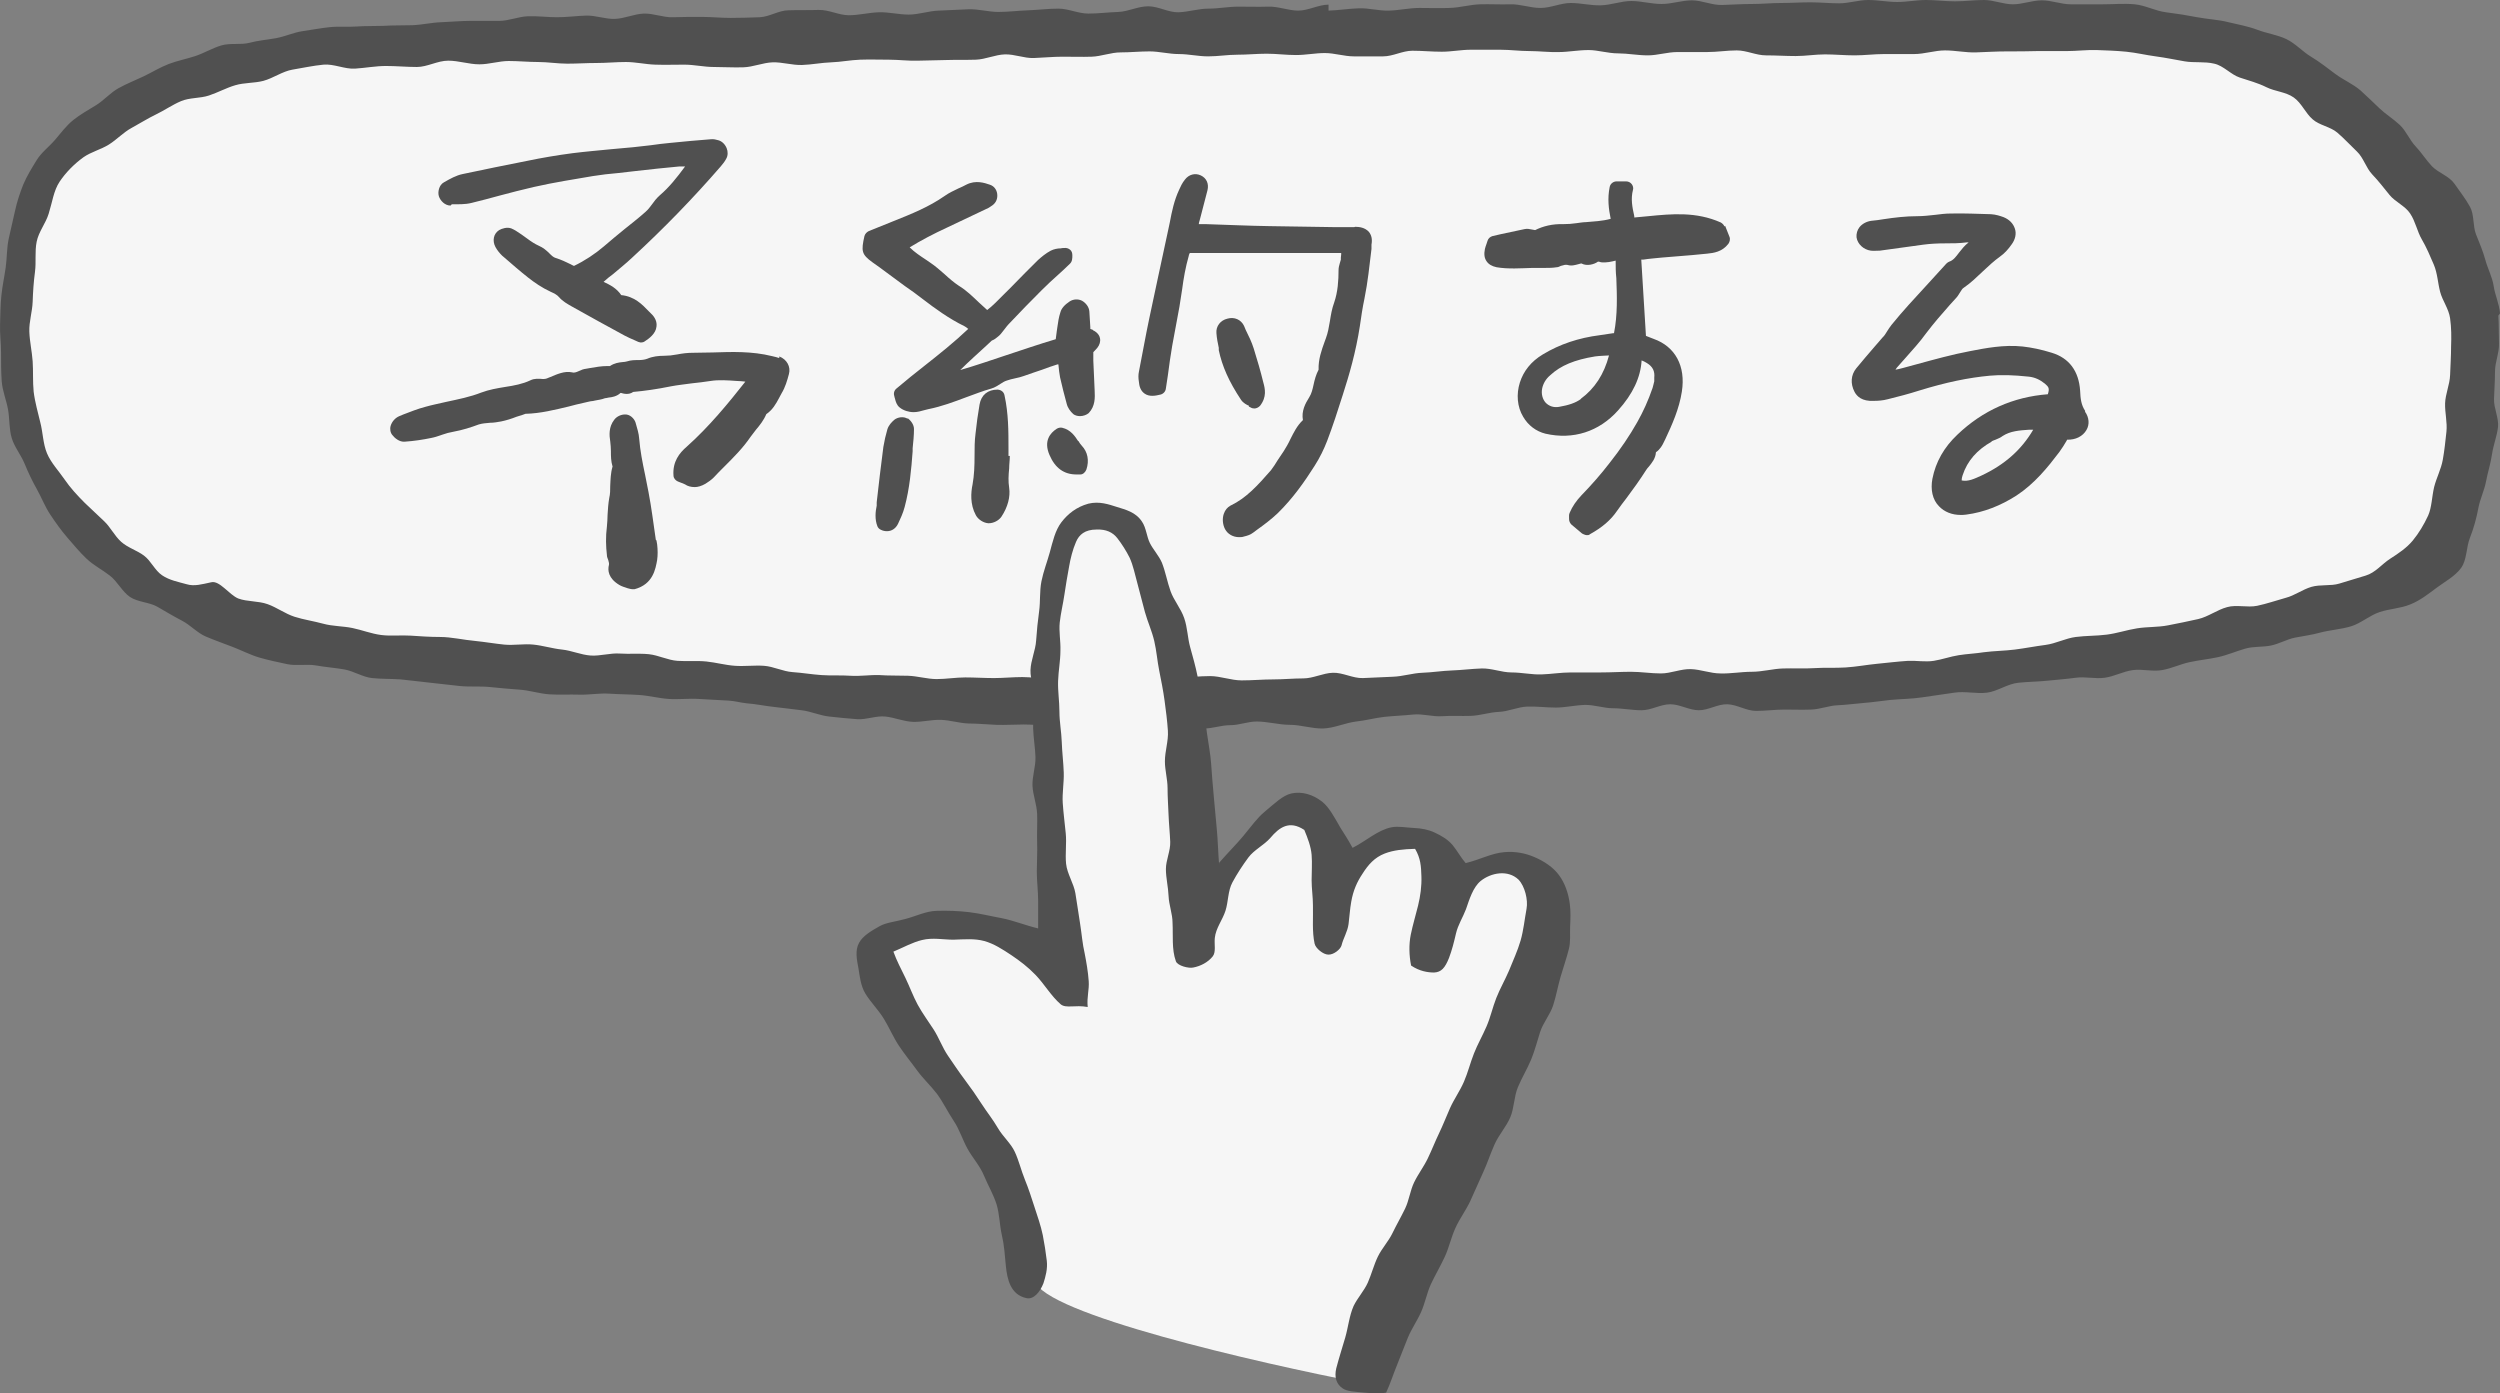
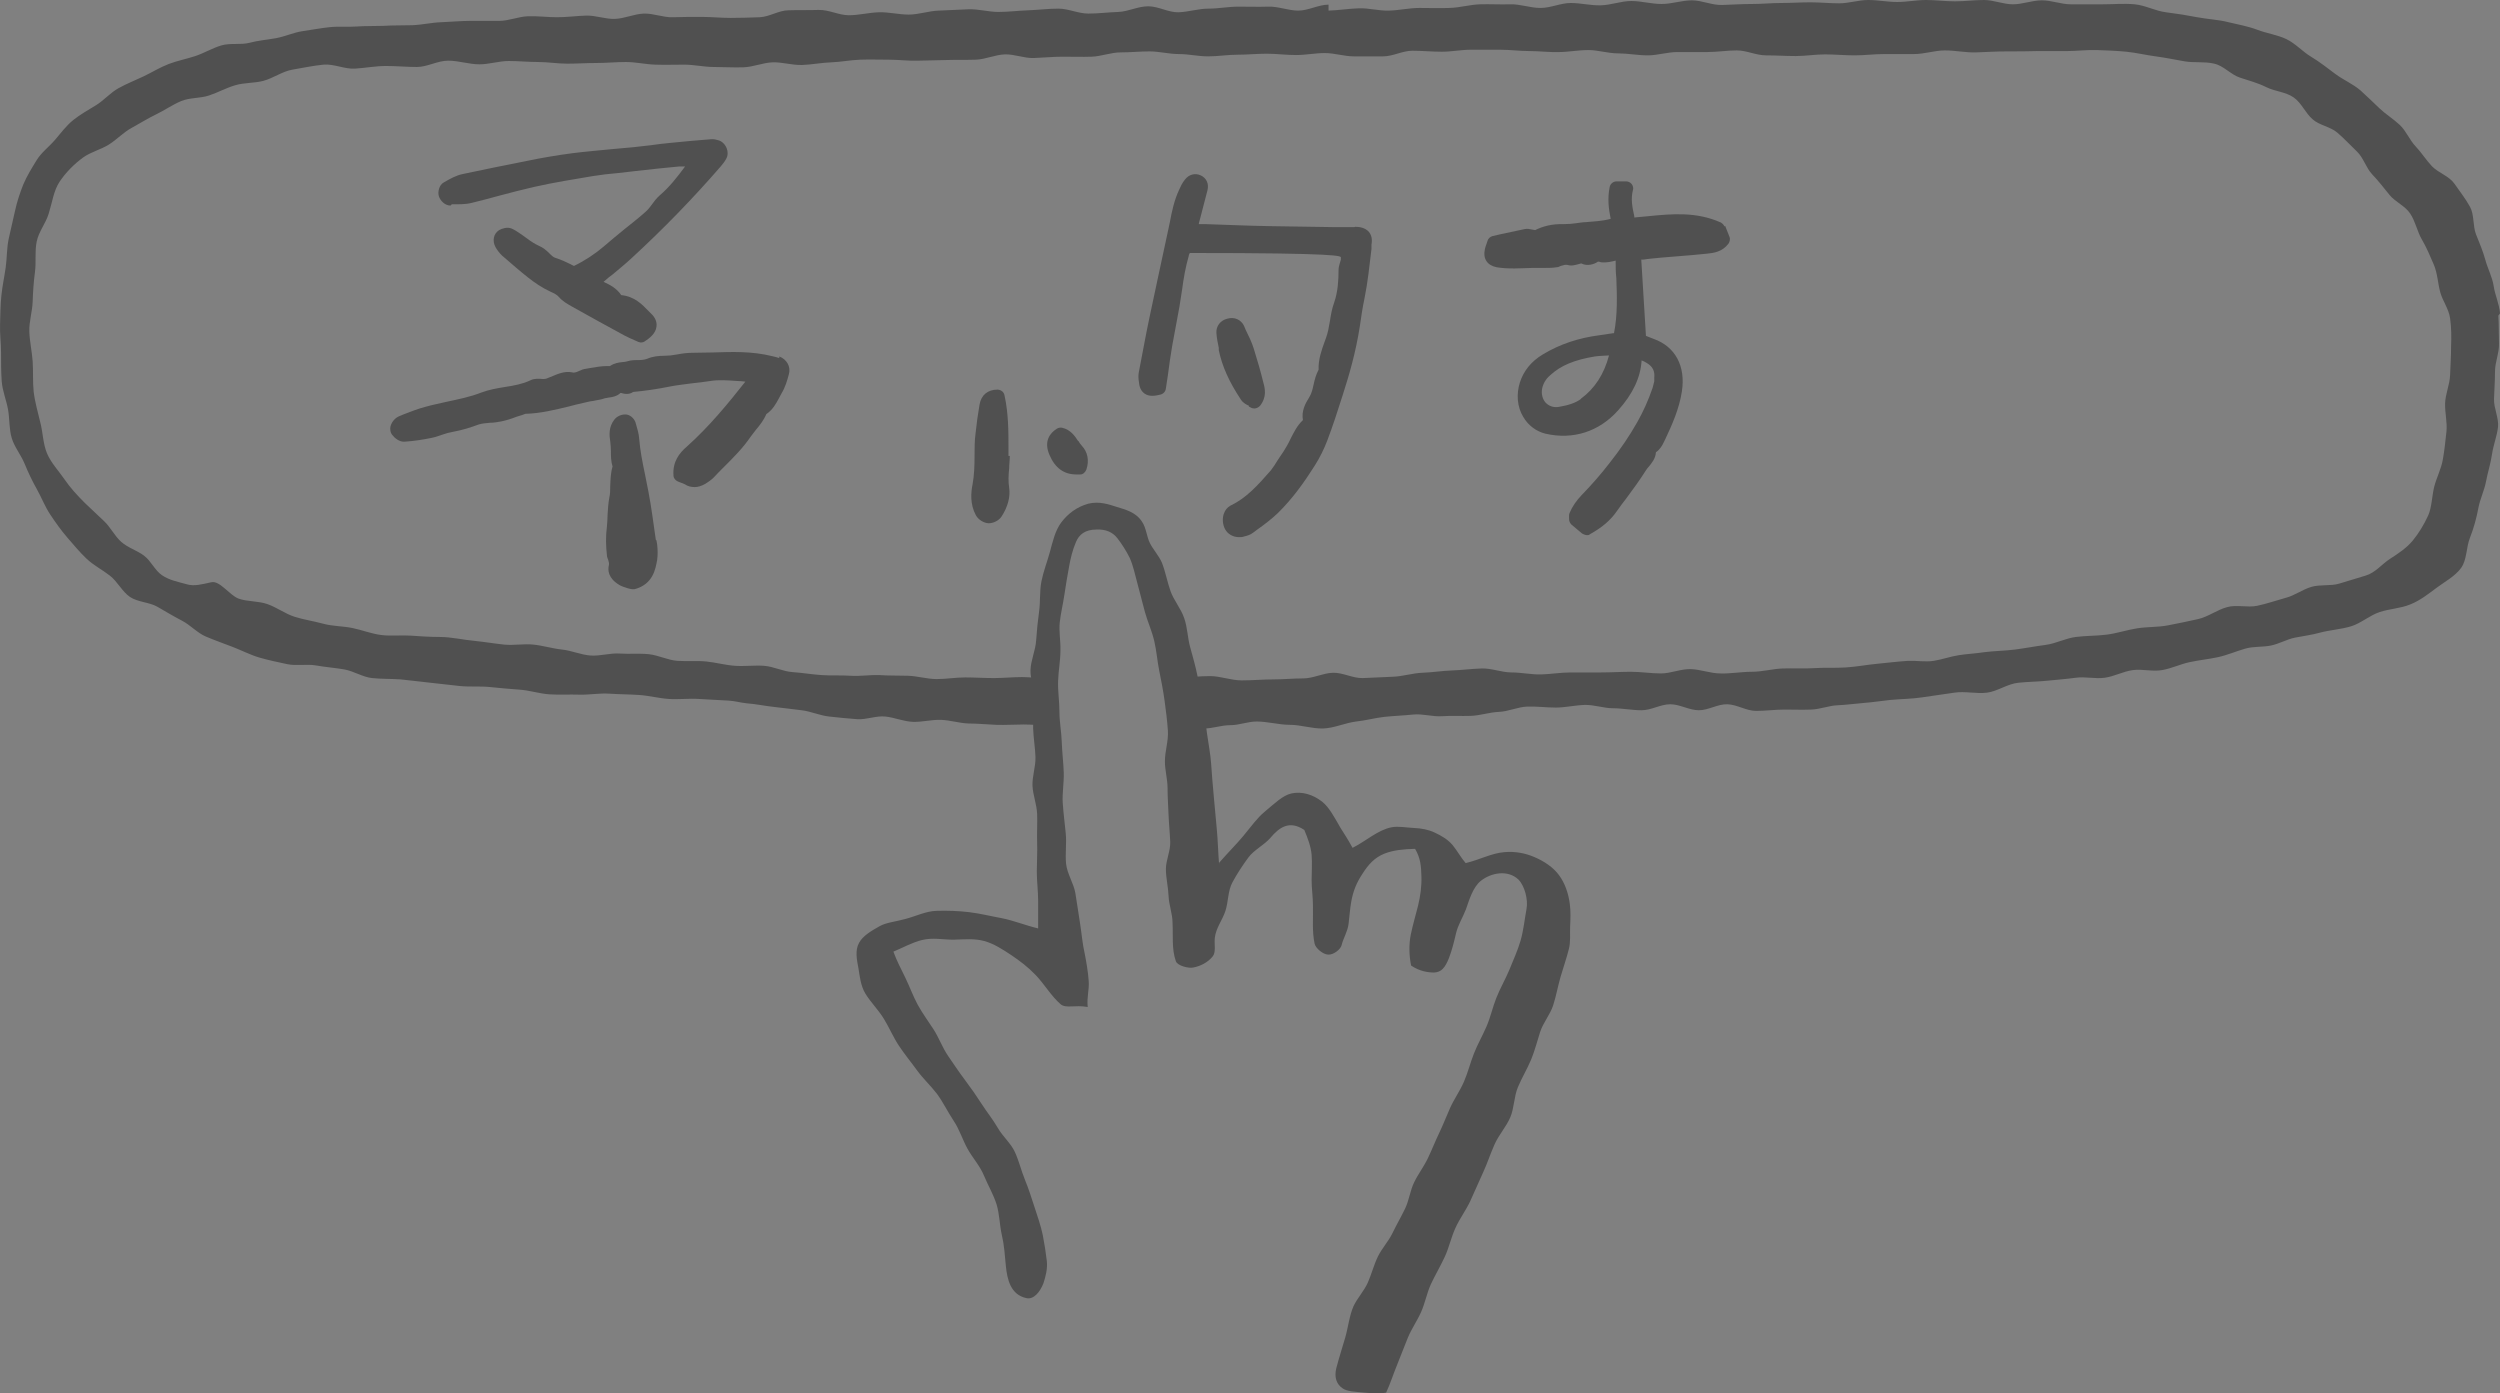
<svg xmlns="http://www.w3.org/2000/svg" width="122" height="68" viewBox="0 0 122 68" fill="none">
  <rect x="0" y="0" width="122" height="68" fill="#808080" stroke="none" />
-   <path d="M11.5 3L6.5 5.5L4 6.5L2 9L1.5 11.5L1 14.5V19.5L2.5 24L7 28.5L10.5 30L17 32L30.5 33L46 34L51 34.5L51.5 41L52 44.5L51.5 48L49.5 45.5H47H45H43.5L42.5 46L43 47.5L44.5 50L46.5 53L48 56L49.5 59C49.667 59.5 50.1 60.9 50.5 62.5C50.9 64.1 61.333 66.5 66.5 67.5L71 58L74 49.5L75.5 44L74.5 43L73.5 42L71 43L70 42.5L69.5 41H67.5L66 42L64.5 45L65 41L64 40L62.5 39.5L60.5 41.5L58.5 45.5L58 33.5L63.5 34.5L68 33.5H80H91.5L115.5 29.5L118.5 27.5L119.5 24.5L120.5 19.5V14L118 8.5L111 3L105 1.5H102H97H70L38.5 2H18.5L11.5 3Z" fill="#F6F6F6" />
  <path d="M84.153 11.051C84.121 10.97 84.056 10.905 83.975 10.857C82.773 10.323 81.588 10.436 80.435 10.55C80.208 10.566 79.981 10.598 79.753 10.614C79.753 10.598 79.753 10.582 79.753 10.55C79.656 10.113 79.575 9.708 79.688 9.271C79.721 9.174 79.688 9.061 79.624 8.98C79.558 8.899 79.461 8.851 79.347 8.851H78.893C78.731 8.851 78.584 8.964 78.552 9.126C78.438 9.692 78.503 10.194 78.601 10.679C78.195 10.792 77.756 10.808 77.383 10.841C77.237 10.841 77.091 10.873 76.945 10.889C76.734 10.922 76.506 10.938 76.279 10.938C75.759 10.922 75.305 11.035 74.915 11.229L74.736 11.197C74.655 11.181 74.525 11.148 74.395 11.181C74.006 11.261 73.632 11.342 73.259 11.423L72.837 11.52C72.723 11.553 72.626 11.634 72.593 11.747L72.545 11.893C72.512 11.99 72.48 12.07 72.463 12.151C72.415 12.394 72.431 12.588 72.545 12.75C72.642 12.896 72.804 12.993 73.032 13.041C73.6 13.139 74.217 13.09 74.801 13.074H75.24H75.418C75.581 13.074 75.775 13.074 75.97 13.041C76.035 13.041 76.1 13.009 76.165 12.977C76.328 12.928 76.392 12.912 76.49 12.928C76.701 12.993 76.88 12.928 77.01 12.896C77.139 12.863 77.172 12.847 77.188 12.863C77.432 12.993 77.789 12.912 77.984 12.766C78.032 12.766 78.081 12.783 78.13 12.799C78.389 12.831 78.649 12.766 78.844 12.718C78.844 13.009 78.844 13.284 78.877 13.575C78.909 14.449 78.942 15.355 78.763 16.261H78.714C78.503 16.294 78.276 16.326 78.065 16.358C77.042 16.488 76.117 16.795 75.288 17.297C74.72 17.637 74.347 18.106 74.168 18.672C73.99 19.239 74.038 19.854 74.331 20.339C74.574 20.76 74.964 21.051 75.418 21.164C76.766 21.472 78.032 21.067 78.958 20.032C79.688 19.223 80.062 18.413 80.111 17.588C80.208 17.621 80.289 17.669 80.37 17.718C80.663 17.896 80.76 18.122 80.728 18.43V18.608C80.695 18.721 80.679 18.834 80.646 18.931C80.435 19.546 80.192 20.08 79.9 20.598C79.526 21.261 79.088 21.909 78.552 22.588C78.13 23.138 77.659 23.672 77.172 24.174C76.928 24.433 76.734 24.708 76.604 25.015C76.555 25.112 76.571 25.209 76.571 25.339C76.571 25.436 76.62 25.533 76.685 25.598L77.204 26.035C77.204 26.035 77.35 26.116 77.432 26.116C77.497 26.116 77.545 26.116 77.594 26.067C78.178 25.744 78.601 25.387 78.909 24.934C79.055 24.724 79.201 24.53 79.364 24.32C79.705 23.866 80.029 23.413 80.338 22.928C80.37 22.879 80.419 22.815 80.468 22.766C80.598 22.604 80.793 22.378 80.809 22.07C81.02 21.925 81.133 21.714 81.198 21.569L81.263 21.439C81.604 20.711 81.945 19.951 82.075 19.109C82.27 17.863 81.75 16.909 80.695 16.537C80.565 16.488 80.451 16.439 80.322 16.391L80.094 12.669H80.192C80.5 12.621 80.776 12.604 81.069 12.572L81.864 12.507C82.335 12.475 82.806 12.427 83.309 12.378C83.618 12.346 84.04 12.297 84.348 11.893C84.413 11.796 84.446 11.666 84.397 11.553L84.186 11.019L84.153 11.051ZM77.156 19.465C76.896 19.659 76.555 19.773 76.084 19.854C75.824 19.902 75.597 19.821 75.435 19.659C75.272 19.481 75.207 19.223 75.256 18.964C75.305 18.721 75.435 18.494 75.646 18.316C76.165 17.831 76.847 17.556 77.838 17.394C78.065 17.362 78.292 17.362 78.519 17.346C78.276 18.268 77.821 18.964 77.139 19.465H77.156Z" fill="#505050" />
-   <path d="M101.753 20.048C101.559 19.756 101.526 19.449 101.51 19.061C101.445 18.106 100.974 17.475 100.13 17.216C99.61 17.054 99.139 16.957 98.701 16.909C97.792 16.812 96.883 16.99 96.136 17.135C95.275 17.297 94.398 17.54 93.57 17.766L92.856 17.96C92.726 17.993 92.612 18.025 92.499 18.041C92.515 18.009 92.548 17.977 92.564 17.944L92.937 17.524C93.294 17.119 93.684 16.698 94.009 16.245C94.366 15.776 94.756 15.323 95.145 14.886L95.454 14.546C95.535 14.465 95.584 14.368 95.649 14.271C95.714 14.174 95.762 14.077 95.827 14.045C96.184 13.802 96.477 13.511 96.769 13.236C97.045 12.977 97.305 12.734 97.597 12.524C97.808 12.378 98.003 12.168 98.181 11.909C98.344 11.682 98.409 11.407 98.328 11.164C98.246 10.905 98.052 10.711 97.776 10.598C97.597 10.533 97.402 10.469 97.159 10.453C96.525 10.436 95.86 10.404 95.194 10.42C94.934 10.42 94.691 10.453 94.431 10.485C94.139 10.517 93.846 10.55 93.57 10.55C93.002 10.55 92.466 10.614 91.931 10.695C91.719 10.728 91.525 10.76 91.314 10.776C91.086 10.809 90.875 10.922 90.745 11.084C90.632 11.229 90.583 11.407 90.599 11.585C90.648 11.909 90.94 12.184 91.297 12.232C91.427 12.249 91.573 12.232 91.736 12.232C92.434 12.135 93.148 12.038 93.847 11.941C94.204 11.893 94.561 11.876 94.934 11.876C95.275 11.876 95.616 11.876 95.973 11.828C96.006 11.828 96.038 11.828 96.071 11.828C95.876 11.973 95.73 12.168 95.6 12.329C95.454 12.524 95.324 12.702 95.129 12.766C95.08 12.783 95.032 12.815 94.983 12.863C94.658 13.219 94.334 13.575 94.009 13.931C93.441 14.546 92.84 15.194 92.304 15.857C92.223 15.954 92.158 16.067 92.093 16.164C92.061 16.229 92.012 16.278 91.979 16.342C91.947 16.391 91.898 16.439 91.866 16.472L91.46 16.941C91.168 17.281 90.875 17.621 90.583 17.977C90.323 18.3 90.291 18.721 90.502 19.125C90.615 19.336 90.859 19.595 91.444 19.562C91.655 19.562 91.882 19.546 92.125 19.482C92.645 19.352 93.148 19.223 93.652 19.061C94.967 18.656 96.055 18.43 97.11 18.333C97.662 18.284 98.246 18.3 99.01 18.381C99.302 18.413 99.545 18.527 99.789 18.721C99.967 18.883 100.032 18.931 99.935 19.239C98.246 19.368 96.753 20.032 95.519 21.213C94.869 21.828 94.463 22.54 94.301 23.365C94.204 23.883 94.301 24.384 94.626 24.708C94.886 24.983 95.259 25.129 95.681 25.129C95.762 25.129 95.86 25.129 95.957 25.112C96.818 24.999 97.629 24.676 98.392 24.19C99.285 23.608 99.935 22.799 100.487 22.07C100.617 21.892 100.731 21.714 100.844 21.52L100.877 21.456C101.283 21.472 101.64 21.294 101.818 20.986C101.981 20.711 101.948 20.371 101.753 20.096V20.048ZM97.191 21.536C97.191 21.536 97.321 21.472 97.386 21.456C97.5 21.407 97.629 21.358 97.727 21.278C98.1 21.035 98.539 21.003 99.026 20.97C99.091 20.97 99.156 20.97 99.221 20.97C98.652 21.941 97.841 22.669 96.704 23.203C96.347 23.365 96.055 23.511 95.73 23.446C95.73 23.413 95.73 23.332 95.778 23.187C96.006 22.491 96.477 21.957 97.191 21.553V21.536Z" fill="#505050" />
-   <path d="M66.084 11.084H65.126C64.07 11.068 63.015 11.052 61.96 11.035C60.921 11.019 59.898 10.971 58.859 10.938H58.713C58.599 10.938 58.55 10.938 58.502 10.938C58.502 10.874 58.534 10.793 58.55 10.728L58.924 9.288C59.005 8.964 58.875 8.689 58.599 8.56C58.323 8.43 58.014 8.511 57.82 8.77C57.69 8.932 57.608 9.11 57.544 9.255C57.3 9.773 57.186 10.323 57.089 10.841L57.024 11.149C56.862 11.909 56.699 12.67 56.537 13.414C56.391 14.126 56.228 14.838 56.082 15.55C55.904 16.391 55.758 17.233 55.579 18.139C55.547 18.285 55.547 18.446 55.579 18.64C55.595 18.818 55.644 19.061 55.855 19.207C56.082 19.369 56.375 19.32 56.634 19.255C56.764 19.223 56.878 19.11 56.894 18.964L56.992 18.317C57.056 17.831 57.121 17.346 57.203 16.877C57.268 16.521 57.333 16.181 57.398 15.825C57.511 15.259 57.608 14.692 57.69 14.11C57.755 13.608 57.852 13.042 58.014 12.476C58.014 12.427 58.047 12.395 58.063 12.346H65.451C65.451 12.346 65.451 12.492 65.434 12.573V12.67C65.434 12.67 65.402 12.783 65.386 12.832C65.353 12.945 65.321 13.058 65.321 13.187C65.321 13.673 65.288 14.239 65.11 14.757C64.996 15.064 64.947 15.372 64.898 15.679C64.85 15.971 64.801 16.246 64.704 16.505L64.639 16.683C64.493 17.087 64.33 17.54 64.347 18.042C64.217 18.285 64.152 18.543 64.103 18.77C64.054 18.996 64.005 19.207 63.892 19.385C63.697 19.692 63.502 20.064 63.583 20.501C63.291 20.776 63.129 21.116 62.966 21.44C62.869 21.65 62.755 21.844 62.642 22.022C62.544 22.168 62.447 22.314 62.349 22.459C62.252 22.621 62.138 22.799 62.025 22.945C61.375 23.689 60.823 24.304 60.044 24.676C59.898 24.757 59.784 24.886 59.719 25.081C59.638 25.323 59.67 25.614 59.784 25.825C59.914 26.067 60.174 26.213 60.466 26.213C60.547 26.213 60.628 26.213 60.71 26.181C60.856 26.148 61.018 26.1 61.164 25.987L61.359 25.841C61.7 25.598 62.041 25.339 62.349 25.048C63.096 24.32 63.681 23.479 64.152 22.734C64.411 22.33 64.606 21.925 64.769 21.505C65.045 20.776 65.288 20.032 65.532 19.255C65.84 18.301 66.165 17.184 66.36 15.922C66.425 15.469 66.49 15.016 66.587 14.563C66.749 13.77 66.831 12.945 66.928 12.152V11.941C66.977 11.666 66.928 11.472 66.798 11.31C66.603 11.1 66.327 11.068 66.132 11.068L66.084 11.084Z" fill="#505050" />
-   <path d="M53.338 16.1C53.338 16.1 53.257 16.068 53.208 16.051V15.97C53.192 15.695 53.176 15.453 53.16 15.194C53.143 14.983 52.997 14.789 52.802 14.676C52.608 14.579 52.38 14.595 52.202 14.708C51.958 14.87 51.796 15.048 51.747 15.242C51.666 15.485 51.633 15.728 51.601 15.954L51.568 16.181C51.552 16.294 51.536 16.424 51.52 16.553C50.708 16.796 49.896 17.071 49.117 17.33C48.386 17.572 47.639 17.831 46.86 18.058C47.282 17.637 47.721 17.249 48.143 16.86L48.402 16.618C48.402 16.618 48.5 16.585 48.581 16.521C48.662 16.456 48.76 16.391 48.841 16.294C48.906 16.213 48.971 16.132 49.019 16.068C49.084 15.987 49.149 15.89 49.279 15.76C49.782 15.226 50.302 14.692 50.822 14.174C51.098 13.899 51.374 13.64 51.666 13.382C51.844 13.22 52.023 13.058 52.202 12.88C52.331 12.767 52.331 12.605 52.331 12.459C52.331 12.346 52.299 12.249 52.218 12.184C52.137 12.12 52.039 12.087 51.926 12.103C51.877 12.103 51.812 12.103 51.763 12.12C51.617 12.12 51.439 12.152 51.276 12.233C51.033 12.362 50.822 12.54 50.659 12.686C50.448 12.896 50.237 13.107 50.026 13.317C49.799 13.56 49.555 13.786 49.328 14.029C49.198 14.158 49.084 14.271 48.954 14.401C48.695 14.66 48.451 14.919 48.175 15.129C48.045 15.016 47.915 14.886 47.785 14.773C47.477 14.482 47.169 14.174 46.795 13.948C46.551 13.786 46.324 13.592 46.097 13.382C45.87 13.187 45.658 12.993 45.415 12.831L45.204 12.686C44.912 12.492 44.636 12.314 44.392 12.071C44.944 11.731 45.561 11.408 46.227 11.1L48.24 10.145C48.24 10.145 48.37 10.065 48.435 10.016C48.614 9.886 48.695 9.676 48.662 9.45C48.63 9.239 48.5 9.077 48.305 9.013C48.062 8.932 47.623 8.77 47.152 9.013C47.022 9.077 46.909 9.142 46.779 9.191C46.551 9.304 46.324 9.401 46.097 9.563C45.334 10.097 44.489 10.437 43.597 10.793L42.395 11.278C42.298 11.327 42.217 11.408 42.184 11.521C42.022 12.249 42.038 12.411 42.574 12.799C42.817 12.961 43.044 13.139 43.288 13.317C43.58 13.527 43.873 13.754 44.165 13.964C44.457 14.158 44.733 14.369 45.009 14.579C45.642 15.064 46.308 15.55 47.071 15.922C47.12 15.954 47.185 15.987 47.25 16.051C46.568 16.699 45.837 17.281 45.139 17.831C44.668 18.203 44.197 18.576 43.743 18.964C43.629 19.061 43.597 19.207 43.645 19.336C43.645 19.385 43.678 19.433 43.678 19.466C43.71 19.595 43.759 19.773 43.905 19.886C44.084 20.032 44.343 20.113 44.587 20.113C44.766 20.113 44.944 20.064 45.106 20.016C45.171 20 45.236 19.983 45.301 19.967C45.951 19.838 46.551 19.611 47.152 19.385C47.558 19.239 47.964 19.077 48.37 18.964C48.548 18.916 48.711 18.802 48.841 18.721C48.938 18.657 49.019 18.608 49.117 18.576C49.247 18.527 49.393 18.495 49.539 18.462C49.685 18.43 49.831 18.398 49.961 18.349C50.253 18.252 50.546 18.139 50.854 18.042C51.098 17.945 51.357 17.864 51.601 17.783C51.617 17.783 51.633 17.783 51.65 17.783C51.666 18.009 51.698 18.22 51.731 18.414C51.828 18.851 51.942 19.288 52.056 19.708C52.104 19.902 52.234 20.081 52.38 20.21C52.461 20.275 52.591 20.307 52.705 20.307C52.867 20.307 53.03 20.242 53.127 20.161C53.452 19.822 53.436 19.401 53.419 19.061C53.403 18.576 53.371 18.09 53.354 17.605V17.184C53.354 17.184 53.484 17.055 53.549 16.974C53.663 16.828 53.712 16.666 53.679 16.505C53.663 16.407 53.582 16.229 53.338 16.116V16.1Z" fill="#505050" />
+   <path d="M66.084 11.084H65.126C64.07 11.068 63.015 11.052 61.96 11.035C60.921 11.019 59.898 10.971 58.859 10.938H58.713C58.599 10.938 58.55 10.938 58.502 10.938C58.502 10.874 58.534 10.793 58.55 10.728L58.924 9.288C59.005 8.964 58.875 8.689 58.599 8.56C58.323 8.43 58.014 8.511 57.82 8.77C57.69 8.932 57.608 9.11 57.544 9.255C57.3 9.773 57.186 10.323 57.089 10.841L57.024 11.149C56.862 11.909 56.699 12.67 56.537 13.414C56.391 14.126 56.228 14.838 56.082 15.55C55.904 16.391 55.758 17.233 55.579 18.139C55.547 18.285 55.547 18.446 55.579 18.64C55.595 18.818 55.644 19.061 55.855 19.207C56.082 19.369 56.375 19.32 56.634 19.255C56.764 19.223 56.878 19.11 56.894 18.964L56.992 18.317C57.056 17.831 57.121 17.346 57.203 16.877C57.268 16.521 57.333 16.181 57.398 15.825C57.511 15.259 57.608 14.692 57.69 14.11C57.755 13.608 57.852 13.042 58.014 12.476C58.014 12.427 58.047 12.395 58.063 12.346C65.451 12.346 65.451 12.492 65.434 12.573V12.67C65.434 12.67 65.402 12.783 65.386 12.832C65.353 12.945 65.321 13.058 65.321 13.187C65.321 13.673 65.288 14.239 65.11 14.757C64.996 15.064 64.947 15.372 64.898 15.679C64.85 15.971 64.801 16.246 64.704 16.505L64.639 16.683C64.493 17.087 64.33 17.54 64.347 18.042C64.217 18.285 64.152 18.543 64.103 18.77C64.054 18.996 64.005 19.207 63.892 19.385C63.697 19.692 63.502 20.064 63.583 20.501C63.291 20.776 63.129 21.116 62.966 21.44C62.869 21.65 62.755 21.844 62.642 22.022C62.544 22.168 62.447 22.314 62.349 22.459C62.252 22.621 62.138 22.799 62.025 22.945C61.375 23.689 60.823 24.304 60.044 24.676C59.898 24.757 59.784 24.886 59.719 25.081C59.638 25.323 59.67 25.614 59.784 25.825C59.914 26.067 60.174 26.213 60.466 26.213C60.547 26.213 60.628 26.213 60.71 26.181C60.856 26.148 61.018 26.1 61.164 25.987L61.359 25.841C61.7 25.598 62.041 25.339 62.349 25.048C63.096 24.32 63.681 23.479 64.152 22.734C64.411 22.33 64.606 21.925 64.769 21.505C65.045 20.776 65.288 20.032 65.532 19.255C65.84 18.301 66.165 17.184 66.36 15.922C66.425 15.469 66.49 15.016 66.587 14.563C66.749 13.77 66.831 12.945 66.928 12.152V11.941C66.977 11.666 66.928 11.472 66.798 11.31C66.603 11.1 66.327 11.068 66.132 11.068L66.084 11.084Z" fill="#505050" />
  <path d="M38.029 17.475C37.932 17.443 37.834 17.411 37.672 17.378C36.698 17.136 35.724 17.168 34.782 17.2C34.457 17.2 34.149 17.216 33.824 17.216C33.824 17.216 33.824 17.216 33.808 17.216C33.548 17.216 33.288 17.249 33.045 17.297C32.931 17.314 32.817 17.33 32.72 17.346C32.622 17.346 32.509 17.362 32.411 17.362C32.135 17.362 31.843 17.394 31.583 17.508C31.453 17.556 31.307 17.572 31.145 17.572C30.983 17.572 30.788 17.572 30.593 17.637C30.528 17.653 30.447 17.669 30.382 17.669C30.203 17.686 29.976 17.718 29.765 17.864C29.765 17.864 29.765 17.864 29.749 17.864C29.7 17.864 29.668 17.864 29.619 17.864C29.359 17.864 29.067 17.912 28.791 17.961L28.612 17.993C28.466 18.009 28.352 18.058 28.255 18.106C28.109 18.171 28.011 18.203 27.914 18.171C27.557 18.09 27.167 18.268 26.859 18.398L26.777 18.43C26.648 18.495 26.566 18.495 26.485 18.495C26.29 18.479 26.079 18.462 25.884 18.559C25.511 18.737 25.089 18.818 24.651 18.883C24.261 18.948 23.871 19.012 23.482 19.158C22.946 19.369 22.378 19.482 21.777 19.611C21.436 19.692 21.095 19.757 20.754 19.854C20.381 19.951 20.023 20.097 19.682 20.226L19.488 20.307C19.293 20.388 19.13 20.566 19.065 20.776C19.017 20.938 19.049 21.116 19.146 21.229C19.244 21.359 19.488 21.585 19.764 21.553C20.218 21.521 20.64 21.456 21.03 21.375C21.209 21.343 21.403 21.278 21.582 21.213C21.761 21.148 21.939 21.1 22.134 21.067C22.572 20.987 22.978 20.857 23.368 20.712C23.53 20.663 23.725 20.647 23.92 20.631C24.099 20.631 24.277 20.598 24.456 20.566C24.699 20.517 24.959 20.436 25.203 20.339C25.3 20.307 25.397 20.275 25.511 20.242L25.641 20.194C26.372 20.177 27.07 20 27.752 19.838L28.125 19.741C28.336 19.692 28.547 19.644 28.758 19.595L28.839 19.579C28.904 19.579 28.969 19.563 29.034 19.547C29.197 19.514 29.359 19.498 29.521 19.433C29.57 19.433 29.619 19.417 29.7 19.401C29.862 19.385 30.09 19.352 30.284 19.174C30.284 19.174 30.284 19.174 30.301 19.174C30.414 19.207 30.674 19.288 30.901 19.126C31.453 19.077 32.038 18.996 32.752 18.851C33.093 18.786 33.434 18.754 33.775 18.705C34.067 18.673 34.376 18.64 34.668 18.592C35.074 18.527 35.512 18.559 35.967 18.592C36.097 18.592 36.243 18.608 36.373 18.624C35.545 19.676 34.603 20.825 33.515 21.796C33.158 22.103 32.817 22.524 32.866 23.203C32.866 23.333 32.963 23.446 33.077 23.495L33.239 23.559C33.239 23.559 33.386 23.608 33.434 23.64C33.548 23.721 33.71 23.77 33.905 23.77C34.051 23.77 34.23 23.721 34.425 23.608C34.554 23.527 34.701 23.43 34.831 23.3C34.993 23.122 35.172 22.945 35.35 22.767C35.805 22.313 36.259 21.86 36.633 21.31C36.714 21.197 36.811 21.084 36.892 20.97C37.071 20.76 37.266 20.517 37.396 20.21C37.704 20 37.867 19.708 38.013 19.433C38.062 19.352 38.094 19.271 38.143 19.191C38.321 18.899 38.419 18.559 38.5 18.252C38.597 17.896 38.402 17.54 38.029 17.394V17.475Z" fill="#505050" />
  <path d="M22.051 9.967C22.344 9.967 22.685 9.984 23.009 9.903C23.464 9.789 23.919 9.676 24.373 9.547C24.925 9.401 25.477 9.255 26.045 9.126C27.036 8.899 28.091 8.738 28.935 8.592C29.341 8.527 29.747 8.479 30.153 8.446L30.997 8.349C31.712 8.268 32.442 8.187 33.157 8.123C33.238 8.123 33.335 8.123 33.433 8.123C33.027 8.673 32.654 9.142 32.199 9.53C32.036 9.676 31.923 9.822 31.809 9.984C31.712 10.113 31.631 10.226 31.501 10.339C31.176 10.631 30.819 10.906 30.478 11.181C30.137 11.456 29.812 11.731 29.471 12.022C29.033 12.395 28.546 12.718 28.01 12.977C27.945 12.945 27.896 12.928 27.848 12.896C27.62 12.783 27.377 12.67 27.117 12.589C27.003 12.556 26.922 12.475 26.808 12.362C26.679 12.233 26.516 12.087 26.289 11.99C26.11 11.909 25.932 11.796 25.737 11.65C25.64 11.585 25.542 11.505 25.445 11.44L25.347 11.375C25.234 11.294 25.104 11.213 24.958 11.149C24.747 11.068 24.503 11.149 24.357 11.229C24.081 11.407 24.016 11.747 24.178 12.055C24.276 12.233 24.389 12.362 24.503 12.475L24.617 12.572C24.99 12.896 25.38 13.236 25.769 13.543C26.078 13.786 26.451 14.045 26.873 14.239C27.052 14.32 27.182 14.385 27.279 14.498C27.458 14.708 27.701 14.838 27.896 14.951C28.757 15.437 29.617 15.906 30.478 16.375C30.64 16.456 30.803 16.537 30.965 16.602L31.143 16.682C31.143 16.682 31.241 16.715 31.273 16.715C31.338 16.715 31.403 16.699 31.452 16.666C31.679 16.521 32.004 16.278 32.036 15.938C32.069 15.712 31.972 15.485 31.761 15.291L31.663 15.194C31.338 14.854 30.965 14.466 30.316 14.401C30.088 14.061 29.764 13.899 29.455 13.754C29.601 13.624 29.747 13.495 29.91 13.382C30.234 13.106 30.559 12.848 30.867 12.556C32.394 11.149 33.839 9.66 35.17 8.123C35.284 7.993 35.381 7.864 35.446 7.734C35.527 7.589 35.527 7.395 35.462 7.233C35.381 7.039 35.235 6.893 35.056 6.844C34.943 6.812 34.829 6.78 34.683 6.796C34.017 6.844 33.368 6.909 32.702 6.974C32.394 7.006 32.069 7.039 31.761 7.087C31.468 7.119 31.192 7.152 30.9 7.184C30.543 7.217 30.186 7.249 29.828 7.281C29.195 7.346 28.578 7.395 27.945 7.475C27.198 7.573 26.435 7.702 25.737 7.848C24.682 8.058 23.626 8.268 22.571 8.495C22.262 8.56 21.97 8.721 21.662 8.899C21.418 9.029 21.353 9.385 21.418 9.579C21.483 9.789 21.71 10.032 21.986 10.032L22.051 9.967Z" fill="#505050" />
  <path d="M32.004 26.343C31.89 25.566 31.793 24.773 31.647 24.013C31.598 23.738 31.533 23.462 31.484 23.187C31.354 22.573 31.241 22.006 31.192 21.407C31.176 21.149 31.095 20.906 31.013 20.615C30.948 20.421 30.737 20.21 30.494 20.226C30.331 20.226 30.104 20.307 29.974 20.485C29.698 20.841 29.731 21.246 29.779 21.537C29.796 21.699 29.812 21.844 29.812 22.006C29.812 22.249 29.812 22.508 29.893 22.767C29.796 23.09 29.796 23.398 29.779 23.705C29.779 23.899 29.779 24.11 29.731 24.304C29.682 24.579 29.666 24.854 29.649 25.129C29.649 25.323 29.633 25.501 29.617 25.695C29.552 26.197 29.568 26.666 29.617 27.087C29.617 27.168 29.649 27.249 29.682 27.33C29.715 27.443 29.731 27.508 29.715 27.572C29.649 27.831 29.682 28.22 30.218 28.543C30.348 28.624 30.494 28.657 30.624 28.705L30.754 28.738C30.754 28.738 30.819 28.754 30.867 28.754C30.9 28.754 30.932 28.754 30.965 28.754C31.874 28.511 31.988 27.767 32.069 27.33C32.101 27.087 32.101 26.844 32.069 26.569L32.036 26.375L32.004 26.343Z" fill="#505050" />
  <path d="M49.214 22.249V21.893C49.214 21.051 49.214 20.178 49.019 19.288C48.987 19.126 48.857 19.029 48.695 19.013H48.678C48.208 19.013 47.883 19.271 47.802 19.741C47.721 20.21 47.656 20.679 47.607 21.148C47.558 21.521 47.558 21.877 47.558 22.249C47.558 22.734 47.542 23.187 47.461 23.64C47.38 24.029 47.331 24.611 47.623 25.145C47.737 25.356 47.996 25.517 48.224 25.534H48.256C48.484 25.534 48.743 25.404 48.873 25.21C49.182 24.741 49.312 24.239 49.247 23.802C49.198 23.495 49.214 23.187 49.247 22.864C49.247 22.653 49.279 22.459 49.279 22.249H49.214Z" fill="#505050" />
-   <path d="M44.293 20.437C44.099 20.307 43.806 20.356 43.644 20.485C43.514 20.599 43.368 20.744 43.303 20.954C43.222 21.23 43.157 21.521 43.108 21.812C42.995 22.702 42.881 23.608 42.783 24.514V24.676C42.718 24.983 42.686 25.34 42.816 25.679C42.848 25.76 42.913 25.825 42.995 25.857C43.092 25.906 43.189 25.922 43.287 25.922C43.514 25.922 43.709 25.793 43.822 25.566C43.936 25.323 44.066 25.048 44.147 24.741C44.391 23.835 44.472 22.896 44.537 22.022V21.877C44.569 21.569 44.602 21.246 44.602 20.938C44.602 20.712 44.44 20.518 44.293 20.404V20.437Z" fill="#505050" />
  <path d="M60.937 19.837C60.937 19.837 61.002 19.87 61.035 19.886C61.084 19.918 61.148 19.934 61.213 19.934C61.311 19.934 61.408 19.886 61.489 19.805C61.83 19.368 61.733 18.964 61.652 18.672C61.522 18.138 61.359 17.572 61.181 17.006C61.084 16.698 60.937 16.391 60.791 16.1L60.71 15.905C60.564 15.598 60.239 15.452 59.898 15.55C59.557 15.63 59.33 15.922 59.362 16.261C59.379 16.504 59.427 16.747 59.476 16.973V17.087C59.639 17.863 59.963 18.608 60.564 19.514C60.678 19.676 60.84 19.756 60.954 19.805L60.937 19.837Z" fill="#505050" />
  <path d="M52.61 21.52C52.464 21.294 52.253 20.97 51.831 20.873C51.749 20.857 51.652 20.873 51.571 20.922C51.246 21.132 50.921 21.52 51.214 22.2C51.49 22.847 51.928 23.154 52.529 23.154C52.594 23.154 52.659 23.154 52.724 23.154C52.853 23.154 52.967 23.041 53.016 22.912C53.162 22.475 53.081 22.054 52.788 21.747C52.724 21.682 52.675 21.601 52.626 21.52H52.61Z" fill="#505050" />
  <path d="M59.493 42.103C59.916 41.617 60.37 41.164 60.662 40.809C61.068 40.323 61.344 39.919 61.718 39.611C62.205 39.207 62.594 38.818 63.017 38.721C63.536 38.608 64.072 38.77 64.526 39.126C64.867 39.401 65.111 39.87 65.419 40.404C65.582 40.663 65.777 40.954 66.004 41.375C66.653 41.051 67.238 40.501 67.904 40.372C68.245 40.307 68.618 40.388 68.991 40.404C69.365 40.42 69.706 40.485 70.014 40.63C70.323 40.776 70.647 40.954 70.891 41.245C71.118 41.52 71.297 41.86 71.524 42.119C72.206 41.957 72.791 41.634 73.408 41.585C73.927 41.537 74.447 41.634 74.885 41.828C75.34 42.022 75.794 42.313 76.087 42.718C76.362 43.09 76.541 43.592 76.606 44.109C76.655 44.465 76.639 44.854 76.622 45.21C76.606 45.566 76.655 45.97 76.557 46.326C76.444 46.779 76.281 47.232 76.151 47.685C76.022 48.139 75.94 48.608 75.794 49.061C75.648 49.514 75.307 49.902 75.161 50.355C75.015 50.808 74.901 51.261 74.723 51.698C74.528 52.167 74.268 52.588 74.073 53.057C73.878 53.527 73.895 54.077 73.7 54.53C73.505 54.983 73.148 55.371 72.937 55.841C72.726 56.31 72.58 56.779 72.368 57.232C72.157 57.685 71.963 58.154 71.751 58.608C71.54 59.061 71.232 59.465 71.021 59.934C70.81 60.404 70.712 60.889 70.501 61.342C70.29 61.795 70.031 62.232 69.819 62.685C69.625 63.122 69.543 63.591 69.349 64.028C69.154 64.465 68.878 64.853 68.699 65.29C68.52 65.727 68.358 66.164 68.18 66.601C68.001 67.038 67.839 67.539 67.644 67.96C67.238 68.041 66.865 67.976 66.572 67.96C66.118 67.912 65.744 67.912 65.517 67.75C65.208 67.539 65.111 67.2 65.208 66.779C65.338 66.277 65.501 65.776 65.647 65.274C65.793 64.772 65.842 64.222 66.053 63.737C66.248 63.332 66.572 62.993 66.751 62.588C66.929 62.184 67.043 61.73 67.238 61.326C67.433 60.921 67.757 60.582 67.952 60.177C68.147 59.773 68.374 59.384 68.569 58.98C68.764 58.575 68.813 58.106 69.008 57.701C69.203 57.297 69.478 56.941 69.673 56.536C69.868 56.132 70.031 55.711 70.225 55.307C70.42 54.902 70.582 54.481 70.761 54.077C70.956 53.64 71.248 53.236 71.443 52.782C71.638 52.329 71.751 51.86 71.93 51.407C72.109 50.954 72.352 50.533 72.547 50.08C72.742 49.627 72.839 49.158 73.018 48.705C73.197 48.252 73.44 47.831 73.635 47.378C73.83 46.892 74.057 46.407 74.203 45.906C74.349 45.404 74.398 44.87 74.495 44.352C74.577 43.915 74.414 43.252 74.106 42.928C73.586 42.427 72.758 42.588 72.255 42.993C71.881 43.3 71.703 43.899 71.54 44.368C71.394 44.757 71.151 45.129 71.053 45.55C70.956 45.97 70.859 46.358 70.712 46.747C70.518 47.232 70.339 47.443 69.982 47.459C69.673 47.459 69.267 47.394 68.862 47.119C68.764 46.634 68.748 46.1 68.845 45.614C68.943 45.129 69.089 44.66 69.203 44.19C69.316 43.721 69.381 43.252 69.365 42.766C69.349 42.281 69.332 41.893 69.056 41.423C68.472 41.44 68.001 41.488 67.579 41.65C67.076 41.844 66.767 42.2 66.491 42.637C66.231 43.025 66.036 43.446 65.939 44.012C65.874 44.368 65.858 44.724 65.809 45.096C65.76 45.469 65.549 45.792 65.468 46.132C65.419 46.326 65.079 46.601 64.819 46.585C64.575 46.585 64.202 46.278 64.153 46.051C64.023 45.452 64.088 44.805 64.072 44.19C64.072 43.77 64.007 43.365 64.007 42.961C64.007 42.556 64.039 42.119 64.007 41.715C63.974 41.31 63.812 40.889 63.65 40.501C62.919 40.016 62.432 40.372 61.994 40.889C61.685 41.245 61.198 41.472 60.922 41.844C60.646 42.216 60.37 42.637 60.143 43.058C59.916 43.478 59.948 43.996 59.802 44.449C59.656 44.902 59.331 45.291 59.282 45.776C59.25 46.084 59.347 46.456 59.185 46.666C58.958 46.957 58.584 47.151 58.227 47.216C58.016 47.265 57.464 47.135 57.383 46.909C57.172 46.326 57.253 45.647 57.22 45.032C57.22 44.595 57.042 44.158 57.026 43.721C57.009 43.284 56.896 42.847 56.896 42.41C56.896 41.974 57.123 41.52 57.107 41.084C57.09 40.647 57.042 40.21 57.026 39.773C57.009 39.336 56.977 38.899 56.977 38.462C56.977 38.025 56.847 37.589 56.847 37.152C56.847 36.65 57.026 36.164 56.993 35.663C56.961 35.161 56.896 34.676 56.831 34.191C56.766 33.705 56.668 33.22 56.571 32.734C56.473 32.249 56.441 31.763 56.327 31.278C56.214 30.793 56.003 30.339 55.873 29.87C55.743 29.401 55.629 28.916 55.499 28.446C55.386 28.042 55.304 27.605 55.126 27.216C54.964 26.893 54.752 26.553 54.525 26.262C54.298 25.971 53.973 25.825 53.519 25.841C52.934 25.841 52.658 26.1 52.512 26.44C52.349 26.812 52.236 27.265 52.171 27.653C52.09 28.106 52.008 28.559 51.944 29.012C51.879 29.466 51.765 29.919 51.716 30.372C51.668 30.825 51.765 31.294 51.749 31.747C51.749 32.249 51.651 32.734 51.635 33.236C51.619 33.737 51.7 34.223 51.7 34.724C51.7 35.226 51.797 35.712 51.814 36.213C51.83 36.715 51.895 37.2 51.911 37.702C51.927 38.203 51.83 38.705 51.862 39.19C51.895 39.676 51.96 40.177 52.008 40.663C52.057 41.148 51.976 41.666 52.025 42.151C52.074 42.637 52.398 43.106 52.479 43.592C52.56 44.077 52.626 44.562 52.707 45.064C52.788 45.566 52.82 46.051 52.934 46.536C53.015 46.957 53.096 47.41 53.129 47.88C53.161 48.3 53.031 48.656 53.08 49.142C52.463 49.028 52.025 49.223 51.765 49.012C51.294 48.608 50.969 48.025 50.531 47.572C50.158 47.184 49.768 46.892 49.362 46.617C48.924 46.326 48.502 46.051 48.031 45.922C47.56 45.792 47.056 45.841 46.521 45.857C46.034 45.857 45.514 45.744 44.995 45.873C44.524 45.986 44.102 46.229 43.598 46.44C43.761 46.892 43.972 47.281 44.183 47.718C44.394 48.155 44.556 48.608 44.783 49.028C45.011 49.449 45.303 49.837 45.563 50.242C45.823 50.647 45.985 51.116 46.261 51.52C46.537 51.925 46.797 52.313 47.089 52.702C47.381 53.09 47.641 53.462 47.901 53.867C48.161 54.271 48.453 54.627 48.696 55.048C48.94 55.468 49.33 55.792 49.524 56.213C49.719 56.633 49.833 57.119 50.011 57.556C50.19 57.993 50.336 58.446 50.482 58.899C50.629 59.352 50.791 59.805 50.888 60.274C50.969 60.679 51.034 61.116 51.083 61.52C51.132 61.925 51.018 62.313 50.921 62.62C50.758 63.041 50.45 63.429 50.093 63.349C49.313 63.187 49.151 62.426 49.086 61.779C49.037 61.261 49.005 60.76 48.891 60.274C48.778 59.789 48.778 59.239 48.631 58.769C48.485 58.3 48.209 57.831 48.014 57.362C47.82 56.892 47.462 56.504 47.219 56.067C46.975 55.63 46.829 55.129 46.537 54.692C46.245 54.255 46.034 53.802 45.725 53.381C45.417 52.977 45.043 52.637 44.751 52.232C44.459 51.828 44.134 51.439 43.858 51.019C43.582 50.598 43.387 50.129 43.127 49.708C42.868 49.287 42.494 48.915 42.234 48.494C41.991 48.09 41.958 47.637 41.894 47.265C41.812 46.828 41.715 46.375 41.926 46.003C42.105 45.679 42.494 45.436 42.933 45.194C43.257 45.016 43.679 44.983 44.15 44.854C44.67 44.724 45.173 44.465 45.693 44.449C46.212 44.433 46.764 44.449 47.3 44.514C47.836 44.579 48.339 44.708 48.875 44.805C49.459 44.918 49.995 45.145 50.661 45.307C50.661 44.837 50.661 44.417 50.661 43.948C50.661 43.478 50.596 43.009 50.596 42.54C50.596 42.071 50.629 41.601 50.612 41.132C50.596 40.663 50.629 40.194 50.612 39.724C50.596 39.255 50.401 38.786 50.385 38.333C50.369 37.88 50.547 37.394 50.531 36.941C50.515 36.488 50.434 36.019 50.417 35.55C50.401 35.08 50.531 34.627 50.515 34.158C50.515 33.673 50.271 33.187 50.288 32.702C50.304 32.216 50.531 31.747 50.563 31.262C50.596 30.776 50.645 30.291 50.71 29.822C50.775 29.352 50.726 28.851 50.823 28.365C50.921 27.88 51.099 27.427 51.229 26.958C51.375 26.424 51.489 25.89 51.797 25.485C52.106 25.081 52.528 24.741 53.113 24.579C53.648 24.45 54.103 24.611 54.509 24.741C54.915 24.87 55.418 24.983 55.727 25.453C55.938 25.76 55.954 26.181 56.116 26.505C56.279 26.828 56.555 27.119 56.701 27.459C56.879 27.912 56.961 28.398 57.123 28.851C57.285 29.304 57.626 29.692 57.788 30.161C57.951 30.631 57.951 31.116 58.081 31.585C58.211 32.055 58.341 32.508 58.438 32.993C58.535 33.478 58.6 33.948 58.698 34.417C58.795 34.886 58.844 35.372 58.909 35.841C58.974 36.31 59.071 36.796 59.104 37.281C59.136 37.799 59.185 38.317 59.234 38.883C59.282 39.368 59.331 39.886 59.38 40.469C59.428 40.954 59.445 41.601 59.493 42.2V42.103Z" fill="#505050" />
  <path d="M122 15.291C121.968 14.838 121.756 14.401 121.692 13.964C121.627 13.527 121.399 13.107 121.286 12.686C121.172 12.265 120.993 11.845 120.831 11.44C120.669 11.035 120.75 10.485 120.539 10.097C120.328 9.709 120.035 9.336 119.776 8.964C119.516 8.592 119.013 8.446 118.688 8.123C118.396 7.815 118.168 7.443 117.876 7.136C117.584 6.828 117.421 6.391 117.113 6.1C116.804 5.809 116.431 5.582 116.123 5.291C115.814 5 115.506 4.692 115.197 4.417C114.824 4.094 114.353 3.9 113.963 3.608C113.574 3.317 113.184 3.01 112.778 2.767C112.372 2.524 112.015 2.12 111.576 1.909C111.138 1.699 110.635 1.634 110.164 1.456C109.693 1.278 109.222 1.197 108.751 1.084C108.248 0.955 107.729 0.938 107.225 0.841C106.722 0.744 106.219 0.663 105.699 0.599C105.179 0.534 104.692 0.259 104.173 0.21C103.653 0.162 103.134 0.21 102.614 0.21C102.095 0.21 101.575 0.21 101.056 0.21C100.585 0.21 100.114 0.016 99.643 0.016C99.172 0.016 98.701 0.21 98.231 0.21C97.76 0.21 97.289 0 96.818 0C96.347 0 95.876 0.065 95.405 0.065C94.935 0.065 94.464 0 93.993 0C93.522 0 93.051 0.097 92.58 0.097C92.109 0.097 91.639 0 91.168 0C90.697 0 90.226 0.162 89.755 0.162C89.284 0.162 88.814 0.113 88.343 0.113C87.872 0.113 87.401 0.146 86.93 0.146C86.459 0.146 85.989 0.194 85.518 0.194C85.031 0.194 84.527 0.227 84.04 0.243C83.553 0.259 83.05 0.016 82.563 0.016C82.076 0.016 81.589 0.194 81.085 0.194C80.582 0.194 80.095 0.049 79.608 0.049C79.121 0.049 78.634 0.243 78.13 0.259C77.627 0.275 77.14 0.146 76.653 0.146C76.166 0.146 75.679 0.388 75.175 0.388C74.672 0.388 74.185 0.194 73.698 0.21C73.211 0.227 72.707 0.194 72.22 0.21C71.733 0.227 71.246 0.372 70.743 0.388C70.24 0.405 69.752 0.388 69.265 0.388C68.778 0.388 68.291 0.502 67.788 0.518C67.285 0.534 66.798 0.388 66.311 0.405C65.823 0.421 65.32 0.502 64.833 0.518C64.833 0.469 64.833 0.275 64.833 0.227C64.346 0.227 63.843 0.518 63.355 0.518C62.868 0.518 62.381 0.307 61.894 0.324C61.407 0.34 60.92 0.324 60.433 0.324C59.946 0.324 59.459 0.421 58.972 0.421C58.485 0.421 57.998 0.583 57.511 0.599C57.023 0.615 56.536 0.307 56.033 0.307C55.53 0.307 55.059 0.566 54.572 0.583C54.085 0.599 53.598 0.663 53.111 0.663C52.623 0.663 52.136 0.421 51.649 0.421C51.162 0.421 50.675 0.485 50.188 0.502C49.701 0.518 49.214 0.583 48.727 0.583C48.24 0.583 47.753 0.437 47.266 0.453C46.779 0.469 46.291 0.502 45.804 0.518C45.317 0.534 44.83 0.712 44.343 0.712C43.856 0.712 43.369 0.583 42.882 0.599C42.395 0.615 41.908 0.744 41.421 0.744C40.934 0.744 40.447 0.469 39.943 0.485C39.44 0.502 38.969 0.485 38.482 0.502C38.011 0.502 37.54 0.825 37.069 0.841C36.599 0.858 36.128 0.874 35.657 0.874C35.186 0.874 34.715 0.825 34.244 0.825C33.773 0.825 33.303 0.825 32.832 0.841C32.361 0.858 31.89 0.647 31.419 0.663C30.948 0.68 30.478 0.906 30.007 0.922C29.536 0.938 29.065 0.744 28.594 0.761C28.123 0.777 27.652 0.841 27.182 0.841C26.711 0.841 26.24 0.777 25.769 0.793C25.298 0.809 24.828 1.019 24.357 1.019C23.886 1.019 23.415 1.019 22.944 1.019C22.473 1.019 22.002 1.068 21.532 1.084C21.061 1.1 20.59 1.214 20.119 1.23C19.648 1.246 19.177 1.23 18.706 1.262C18.268 1.278 17.83 1.262 17.391 1.294C16.953 1.327 16.515 1.278 16.076 1.327C15.638 1.375 15.2 1.456 14.761 1.521C14.323 1.586 13.917 1.78 13.479 1.861C13.04 1.942 12.602 1.974 12.18 2.087C11.741 2.201 11.238 2.087 10.8 2.217C10.361 2.346 9.972 2.589 9.533 2.735C9.095 2.88 8.656 2.961 8.234 3.123C7.812 3.285 7.422 3.527 7.017 3.722C6.611 3.916 6.189 4.078 5.783 4.304C5.377 4.531 5.084 4.887 4.695 5.129C4.305 5.372 3.915 5.582 3.575 5.858C3.234 6.133 2.958 6.505 2.682 6.828C2.406 7.152 2.016 7.443 1.789 7.815C1.561 8.188 1.318 8.576 1.139 8.997C0.977 9.401 0.831 9.838 0.733 10.291C0.636 10.744 0.522 11.197 0.425 11.65C0.327 12.103 0.344 12.573 0.279 13.042C0.214 13.511 0.116 13.948 0.068 14.417C0.019 14.886 0.019 15.34 0.003 15.809C-0.014 16.278 0.051 16.731 0.051 17.2C0.051 17.686 0.051 18.155 0.084 18.608C0.116 19.061 0.311 19.53 0.392 19.983C0.473 20.437 0.441 20.938 0.571 21.375C0.701 21.812 1.025 22.2 1.204 22.637C1.383 23.074 1.577 23.479 1.805 23.883C2.032 24.288 2.194 24.724 2.454 25.113C2.714 25.501 2.974 25.873 3.282 26.229C3.591 26.585 3.883 26.941 4.224 27.265C4.565 27.589 4.987 27.799 5.36 28.09C5.734 28.381 5.961 28.867 6.335 29.126C6.708 29.385 7.293 29.385 7.682 29.611C8.072 29.838 8.478 30.08 8.884 30.291C9.29 30.501 9.631 30.89 10.053 31.067C10.475 31.245 10.929 31.407 11.352 31.569C11.774 31.731 12.212 31.957 12.65 32.087C13.089 32.216 13.56 32.313 14.014 32.41C14.469 32.508 14.972 32.394 15.427 32.475C15.881 32.556 16.352 32.589 16.807 32.669C17.262 32.75 17.7 33.041 18.154 33.09C18.609 33.139 19.096 33.122 19.551 33.155C20.038 33.203 20.525 33.268 20.996 33.317C21.467 33.365 21.97 33.43 22.441 33.478C22.912 33.527 23.415 33.478 23.902 33.527C24.389 33.575 24.876 33.624 25.363 33.656C25.85 33.689 26.321 33.851 26.808 33.883C27.295 33.915 27.782 33.883 28.27 33.899C28.757 33.915 29.244 33.818 29.731 33.851C30.218 33.883 30.705 33.883 31.192 33.915C31.679 33.948 32.15 34.077 32.637 34.109C33.124 34.142 33.611 34.077 34.098 34.109C34.585 34.142 35.072 34.158 35.559 34.19C35.852 34.207 36.128 34.288 36.42 34.32C36.875 34.352 37.313 34.449 37.768 34.498C38.222 34.546 38.677 34.611 39.115 34.66C39.553 34.708 40.008 34.919 40.463 34.967C40.917 35.016 41.372 35.064 41.827 35.096C42.281 35.129 42.752 34.919 43.207 34.967C43.661 35.016 44.1 35.21 44.554 35.226C45.009 35.242 45.463 35.113 45.918 35.129C46.373 35.145 46.811 35.291 47.266 35.307C47.72 35.307 48.159 35.355 48.613 35.372C49.068 35.388 49.522 35.355 49.961 35.355C50.399 35.355 50.805 35.404 51.26 35.404C51.471 34.854 51.227 34.838 51.227 34.255C51.227 33.673 51.455 33.656 51.227 33.122C50.756 33.122 50.367 33.041 49.896 33.041C49.425 33.041 48.954 33.09 48.5 33.09C48.045 33.09 47.558 33.058 47.103 33.058C46.649 33.058 46.162 33.139 45.707 33.139C45.252 33.139 44.782 32.993 44.311 32.977C43.84 32.961 43.369 32.977 42.914 32.944C42.444 32.928 41.973 33.009 41.502 32.977C41.031 32.944 40.56 32.977 40.089 32.944C39.618 32.912 39.148 32.831 38.677 32.799C38.206 32.767 37.751 32.524 37.281 32.491C36.81 32.459 36.339 32.524 35.868 32.491C35.397 32.459 34.943 32.33 34.472 32.281C34.001 32.233 33.53 32.281 33.059 32.249C32.588 32.216 32.134 31.974 31.663 31.925C31.192 31.877 30.721 31.925 30.25 31.893C29.779 31.86 29.292 32.022 28.822 31.99C28.351 31.957 27.896 31.747 27.425 31.698C26.954 31.65 26.5 31.504 26.029 31.456C25.558 31.407 25.071 31.504 24.6 31.456C24.129 31.407 23.659 31.326 23.188 31.278C22.619 31.229 22.035 31.084 21.467 31.084C20.98 31.084 20.509 31.051 20.038 31.019C19.567 30.987 19.08 31.051 18.593 30.987C18.106 30.922 17.667 30.744 17.197 30.647C16.726 30.55 16.239 30.566 15.768 30.436C15.297 30.307 14.826 30.242 14.371 30.097C13.917 29.951 13.511 29.643 13.056 29.482C12.602 29.32 12.066 29.369 11.628 29.207C11.189 29.029 10.718 28.317 10.312 28.414C9.858 28.511 9.484 28.624 9.111 28.511C8.705 28.398 8.267 28.317 7.91 28.074C7.552 27.831 7.374 27.378 7.033 27.119C6.692 26.86 6.237 26.731 5.913 26.44C5.588 26.148 5.393 25.728 5.084 25.436C4.776 25.145 4.451 24.838 4.143 24.547C3.769 24.174 3.428 23.802 3.152 23.398C2.876 22.993 2.487 22.589 2.292 22.119C2.097 21.65 2.097 21.116 1.967 20.615C1.854 20.129 1.707 19.644 1.642 19.11C1.594 18.624 1.626 18.123 1.594 17.637C1.561 17.152 1.448 16.666 1.431 16.181C1.415 15.695 1.577 15.21 1.594 14.725C1.61 14.239 1.642 13.754 1.707 13.268C1.772 12.783 1.691 12.281 1.789 11.796C1.886 11.31 2.227 10.906 2.373 10.437C2.552 9.87 2.617 9.304 2.909 8.867C3.201 8.43 3.607 8.01 4.078 7.67C4.451 7.411 4.922 7.298 5.312 7.055C5.701 6.812 6.026 6.456 6.416 6.246C6.806 6.035 7.211 5.777 7.617 5.582C8.023 5.388 8.413 5.113 8.835 4.935C9.257 4.757 9.76 4.806 10.199 4.66C10.637 4.514 11.043 4.288 11.482 4.159C11.92 4.029 12.407 4.061 12.845 3.948C13.332 3.819 13.787 3.479 14.274 3.398C14.761 3.317 15.281 3.204 15.784 3.155C16.287 3.107 16.823 3.382 17.326 3.349C17.83 3.317 18.333 3.22 18.836 3.22C19.34 3.22 19.843 3.269 20.346 3.269C20.85 3.269 21.353 2.961 21.872 2.961C22.392 2.961 22.879 3.139 23.399 3.139C23.869 3.139 24.357 2.977 24.828 2.977C25.298 2.977 25.785 3.026 26.256 3.026C26.727 3.026 27.214 3.107 27.685 3.107C28.156 3.107 28.643 3.074 29.114 3.074C29.585 3.074 30.072 3.026 30.543 3.026C31.013 3.026 31.5 3.139 31.971 3.155C32.442 3.171 32.929 3.155 33.4 3.155C33.871 3.155 34.358 3.269 34.829 3.269C35.3 3.269 35.787 3.301 36.274 3.285C36.761 3.269 37.232 3.058 37.703 3.042C38.173 3.026 38.661 3.188 39.148 3.171C39.618 3.155 40.089 3.058 40.56 3.042C41.031 3.026 41.502 2.929 41.973 2.913C42.444 2.896 42.914 2.913 43.385 2.913C43.856 2.913 44.327 2.977 44.798 2.961C45.269 2.945 45.739 2.945 46.21 2.929C46.681 2.913 47.152 2.929 47.623 2.913C48.094 2.896 48.565 2.67 49.035 2.654C49.506 2.638 49.977 2.848 50.448 2.832C50.919 2.815 51.39 2.767 51.86 2.767C52.331 2.767 52.802 2.783 53.273 2.767C53.744 2.751 54.215 2.557 54.685 2.557C55.156 2.557 55.627 2.508 56.098 2.508C56.569 2.508 57.04 2.638 57.527 2.638C58.014 2.638 58.468 2.751 58.956 2.751C59.443 2.751 59.897 2.67 60.384 2.67C60.871 2.67 61.326 2.621 61.813 2.621C62.3 2.621 62.755 2.686 63.242 2.686C63.729 2.686 64.184 2.589 64.654 2.589C65.125 2.589 65.596 2.751 66.067 2.751C66.538 2.751 67.009 2.751 67.496 2.751C67.983 2.751 68.437 2.476 68.924 2.476C69.412 2.476 69.866 2.524 70.353 2.524C70.84 2.524 71.295 2.427 71.782 2.427C72.269 2.427 72.724 2.427 73.211 2.427C73.698 2.427 74.153 2.492 74.64 2.492C75.127 2.492 75.597 2.557 76.085 2.54C76.523 2.54 77.01 2.443 77.53 2.443C77.984 2.443 78.455 2.605 78.975 2.605C79.429 2.605 79.916 2.702 80.42 2.702C80.89 2.702 81.361 2.54 81.865 2.54C82.335 2.54 82.806 2.54 83.31 2.54C83.813 2.54 84.267 2.46 84.755 2.46C85.242 2.46 85.696 2.702 86.183 2.702C86.67 2.702 87.141 2.735 87.628 2.735C88.115 2.735 88.586 2.654 89.057 2.654C89.528 2.654 90.015 2.702 90.502 2.702C90.989 2.702 91.46 2.638 91.947 2.638C92.434 2.638 92.921 2.638 93.408 2.638C93.912 2.638 94.415 2.46 94.918 2.46C95.422 2.46 95.925 2.573 96.428 2.557C96.932 2.54 97.435 2.508 97.938 2.508C98.442 2.508 98.945 2.508 99.448 2.492C99.935 2.492 100.406 2.492 100.877 2.492C101.348 2.492 101.835 2.427 102.322 2.443C102.809 2.46 103.28 2.476 103.767 2.524C104.254 2.573 104.709 2.686 105.196 2.751C105.683 2.815 106.137 2.913 106.608 2.993C107.079 3.074 107.582 2.993 108.053 3.107C108.508 3.204 108.865 3.641 109.303 3.786C109.742 3.932 110.18 4.045 110.602 4.256C111.024 4.466 111.544 4.482 111.934 4.757C112.323 5.032 112.502 5.518 112.859 5.825C113.184 6.116 113.72 6.181 114.061 6.472C114.402 6.764 114.694 7.087 115.019 7.395C115.343 7.702 115.457 8.188 115.765 8.511C116.074 8.835 116.334 9.175 116.61 9.514C116.886 9.854 117.373 10.048 117.616 10.421C117.876 10.809 117.957 11.294 118.185 11.683C118.412 12.071 118.59 12.492 118.769 12.912C118.948 13.333 118.964 13.802 119.078 14.239C119.191 14.676 119.5 15.065 119.565 15.534C119.63 16.003 119.63 16.44 119.613 16.909C119.613 17.378 119.581 17.831 119.565 18.301C119.548 18.77 119.337 19.223 119.321 19.676C119.305 20.129 119.435 20.615 119.386 21.068C119.337 21.521 119.289 21.99 119.207 22.443C119.126 22.896 118.899 23.317 118.785 23.77C118.672 24.255 118.672 24.757 118.493 25.161C118.282 25.614 118.038 26.019 117.746 26.375C117.454 26.731 117.048 27.006 116.642 27.265C116.236 27.524 115.928 27.945 115.441 28.09C115.019 28.22 114.58 28.349 114.158 28.479C113.736 28.608 113.233 28.511 112.794 28.64C112.356 28.77 111.982 29.061 111.544 29.174C111.073 29.304 110.619 29.465 110.148 29.563C109.677 29.66 109.141 29.498 108.686 29.627C108.199 29.757 107.761 30.097 107.274 30.21C106.787 30.323 106.284 30.42 105.796 30.517C105.309 30.614 104.79 30.582 104.287 30.663C103.783 30.744 103.312 30.906 102.809 30.97C102.306 31.035 101.802 31.019 101.299 31.084C100.796 31.148 100.325 31.407 99.822 31.472C99.318 31.537 98.831 31.634 98.328 31.698C97.825 31.763 97.321 31.763 96.818 31.828C96.412 31.893 95.99 31.909 95.584 31.974C95.178 32.038 94.772 32.184 94.366 32.249C93.96 32.313 93.522 32.233 93.116 32.249C92.613 32.281 92.093 32.346 91.59 32.394C91.087 32.443 90.583 32.54 90.064 32.572C89.544 32.605 89.041 32.572 88.538 32.605C88.034 32.637 87.515 32.605 87.011 32.621C86.508 32.637 86.005 32.783 85.485 32.783C84.966 32.783 84.462 32.88 83.959 32.864C83.472 32.864 83.001 32.669 82.514 32.653C82.027 32.637 81.54 32.864 81.053 32.864C80.566 32.864 80.079 32.783 79.592 32.783C79.105 32.783 78.617 32.815 78.13 32.815C77.643 32.815 77.156 32.815 76.669 32.815C76.182 32.815 75.695 32.896 75.224 32.912C74.753 32.928 74.25 32.815 73.763 32.815C73.276 32.815 72.789 32.605 72.302 32.621C71.814 32.637 71.327 32.702 70.857 32.718C70.386 32.734 69.882 32.815 69.412 32.831C68.941 32.847 68.454 33.009 67.967 33.025C67.48 33.041 66.992 33.074 66.505 33.09C66.018 33.106 65.531 32.815 65.044 32.831C64.557 32.847 64.086 33.106 63.599 33.106C63.112 33.106 62.625 33.155 62.138 33.155C61.618 33.155 61.115 33.203 60.595 33.203C60.076 33.203 59.556 32.993 59.053 32.993C58.55 32.993 57.981 33.058 57.462 33.074C57.235 33.608 57.364 33.673 57.364 34.255C57.364 34.838 57.186 34.919 57.381 35.453C57.803 35.453 58.339 35.55 58.761 35.55C59.183 35.55 59.605 35.388 60.043 35.388C60.482 35.388 60.888 35.21 61.326 35.21C61.862 35.21 62.414 35.372 62.95 35.372C63.485 35.372 64.037 35.566 64.573 35.55C65.109 35.533 65.645 35.275 66.181 35.21C66.651 35.161 67.106 35.032 67.561 34.983C68.015 34.935 68.486 34.919 68.957 34.87C69.428 34.821 69.899 34.983 70.37 34.951C70.84 34.919 71.295 34.951 71.766 34.935C72.237 34.919 72.691 34.757 73.146 34.74C73.6 34.724 74.071 34.498 74.526 34.482C74.981 34.465 75.468 34.53 75.922 34.53C76.377 34.53 76.848 34.417 77.319 34.401C77.789 34.385 78.26 34.563 78.715 34.563C79.169 34.563 79.64 34.66 80.111 34.66C80.582 34.66 81.037 34.368 81.507 34.368C81.978 34.368 82.433 34.66 82.904 34.66C83.374 34.66 83.829 34.352 84.3 34.368C84.771 34.385 85.225 34.692 85.696 34.692C86.167 34.692 86.622 34.627 87.093 34.627C87.515 34.627 87.953 34.644 88.391 34.627C88.83 34.611 89.252 34.433 89.674 34.417C90.096 34.401 90.535 34.336 90.957 34.304C91.379 34.271 91.801 34.207 92.239 34.158C92.759 34.109 93.295 34.109 93.814 34.029C94.334 33.948 94.853 33.883 95.373 33.802C95.892 33.721 96.445 33.867 96.964 33.802C97.484 33.737 97.971 33.365 98.507 33.317C98.977 33.268 99.432 33.268 99.903 33.219C100.374 33.171 100.828 33.139 101.299 33.074C101.77 33.009 102.241 33.139 102.712 33.074C103.182 33.009 103.605 32.767 104.075 32.702C104.546 32.637 105.033 32.783 105.504 32.702C105.975 32.621 106.397 32.41 106.852 32.313C107.306 32.216 107.777 32.168 108.232 32.071C108.686 31.974 109.125 31.779 109.579 31.65C109.985 31.537 110.407 31.585 110.813 31.504C111.219 31.423 111.593 31.197 111.999 31.116C112.405 31.035 112.81 30.987 113.216 30.873C113.703 30.744 114.239 30.712 114.726 30.566C115.213 30.42 115.635 30.032 116.123 29.87C116.61 29.708 117.145 29.692 117.616 29.498C118.103 29.304 118.509 28.98 118.899 28.689C119.289 28.398 119.808 28.122 120.1 27.718C120.393 27.314 120.344 26.715 120.539 26.229C120.717 25.776 120.847 25.307 120.945 24.789C121.026 24.352 121.237 23.932 121.318 23.495C121.399 23.058 121.545 22.621 121.61 22.168C121.675 21.715 121.854 21.278 121.903 20.841C121.951 20.404 121.692 19.919 121.708 19.466C121.724 19.013 121.756 18.576 121.756 18.123C121.756 17.67 121.968 17.217 121.951 16.764C121.935 16.31 121.951 15.857 121.919 15.404L122 15.291Z" fill="#505050" />
</svg>